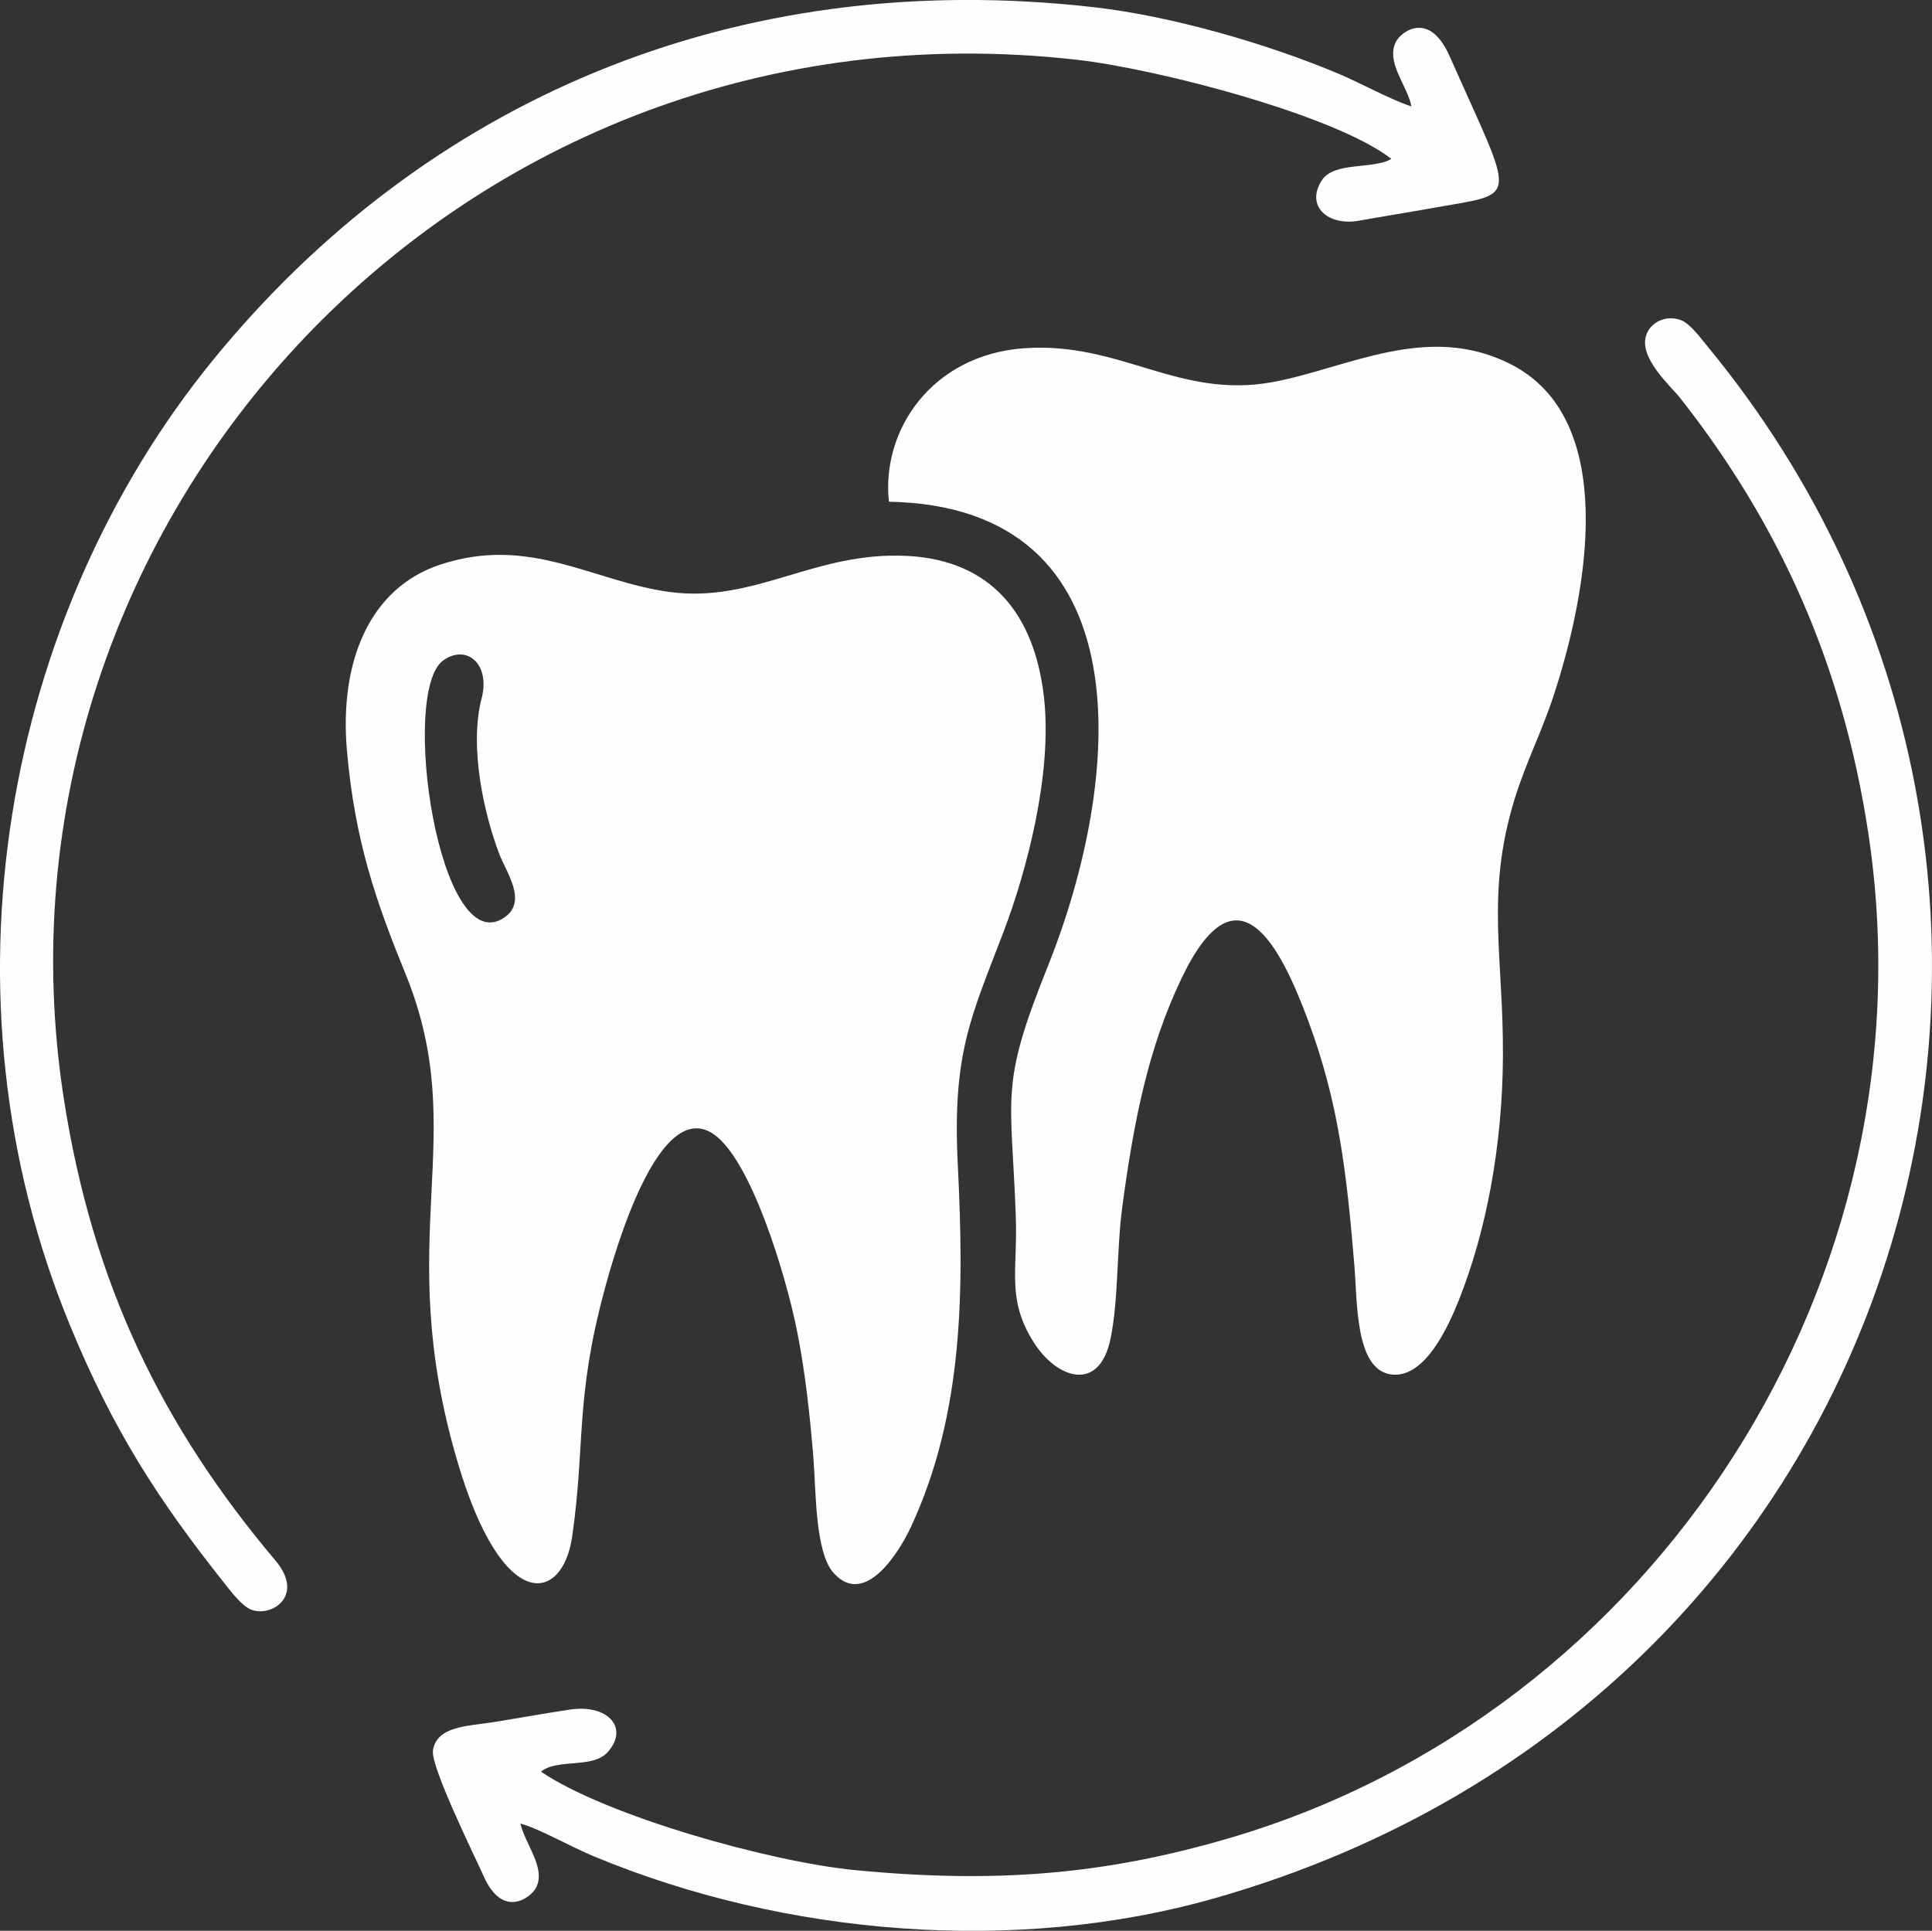
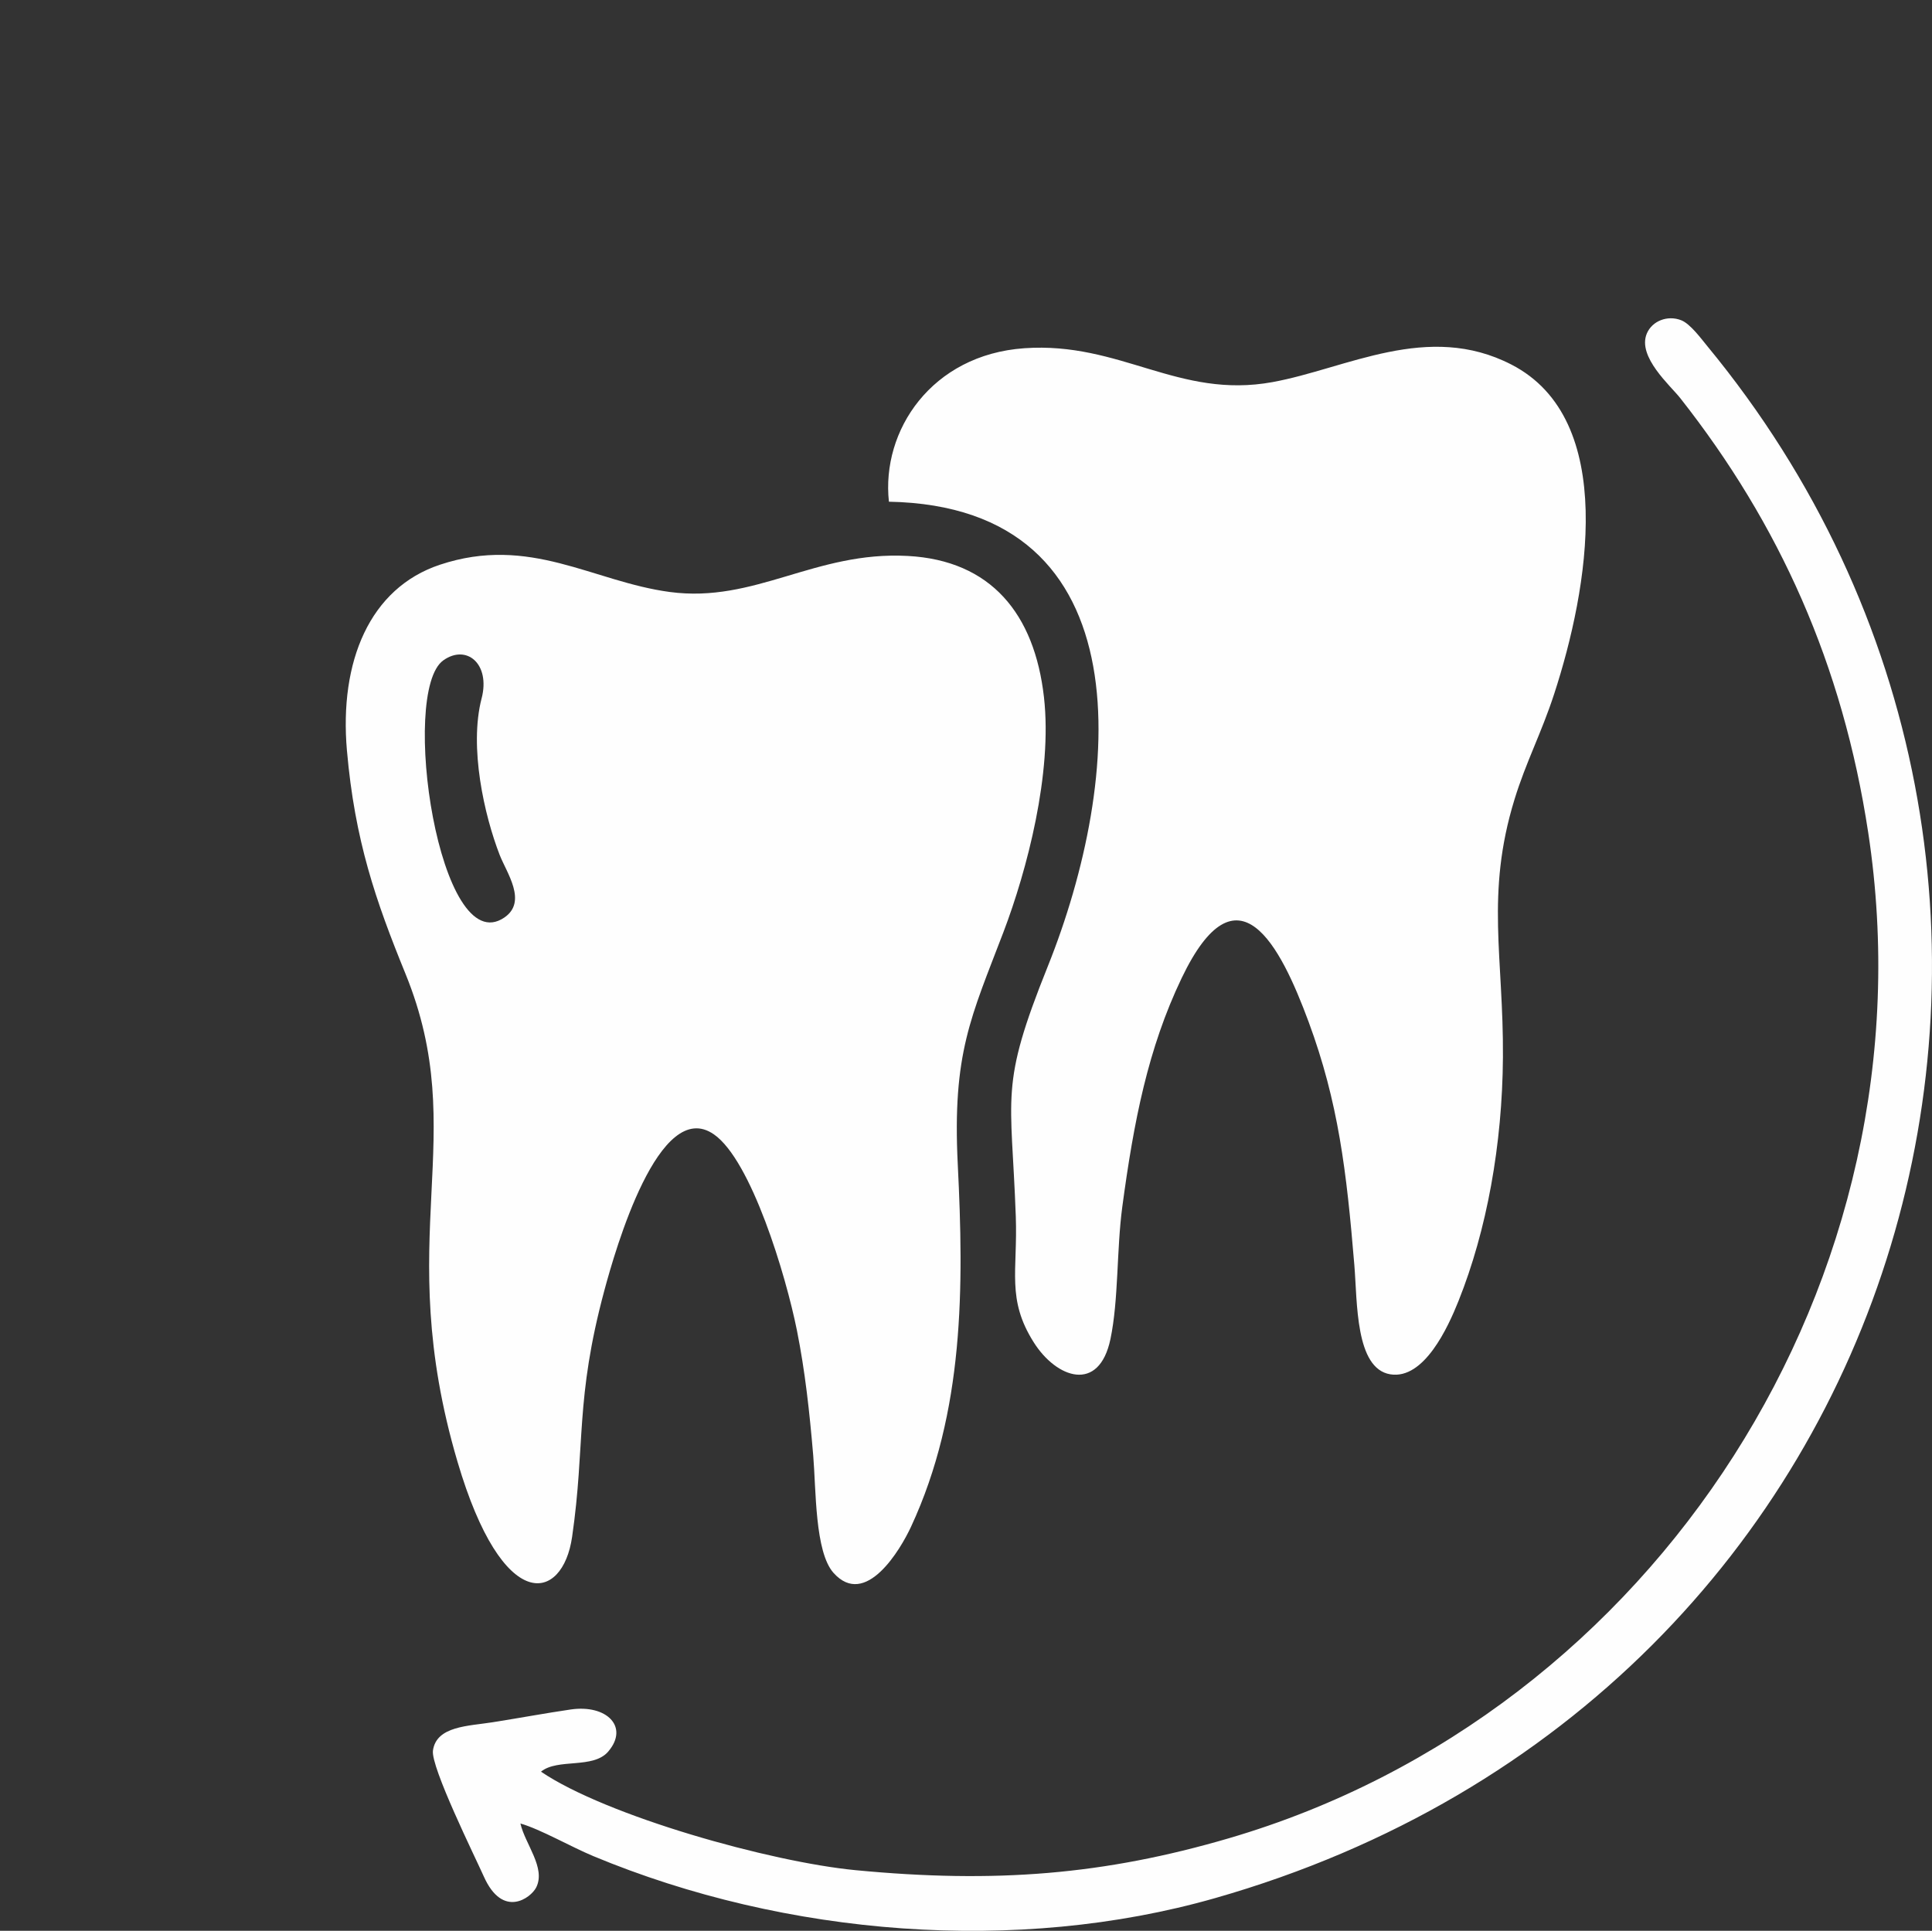
<svg xmlns="http://www.w3.org/2000/svg" id="uuid-a19aabeb-b840-428e-90c4-b2eb586ae012" width="393.59" height="393.39" viewBox="0 0 393.59 393.39">
  <rect x="0" y="0" width="393.59" height="393.39" fill="#333333" stroke="none" />
  <defs>
    <style>.uuid-7ae249e4-d163-4b5d-a87c-4f2a53ec2320{fill:#fefefe;fill-rule:evenodd;}</style>
  </defs>
  <g id="uuid-ac0e12b8-1875-4a1b-a1a0-1cad58641a03">
    <path class="uuid-7ae249e4-d163-4b5d-a87c-4f2a53ec2320" d="m98.11,142.31c-2.58,9.96.55,23.79,3.68,31.87,1.42,3.65,5.7,9.52.96,12.76-13.27,9.08-21.39-46.04-12.43-52.4,4.71-3.35,9.63.7,7.79,7.78h0Zm-27.43,10.62c1.6,18.31,5.85,30.57,11.92,45.46,13.53,33.22-2.97,53.36,10.6,99.42,9.26,31.44,21.43,28.61,23.35,15.33,2.74-18.92.57-27.92,6.58-50.25,2.19-8.14,11.14-39.57,22.32-31.76,7.6,5.3,14.65,28.68,16.91,39.98,1.66,8.32,2.56,16.56,3.31,25.43.59,6.96.31,19.65,4.14,23.93,6.54,7.3,13.65-4.8,15.79-9.41,10.88-23.45,10.76-48.93,9.52-73.77-1.13-22.7,2.69-30.03,9.3-47.37,4.79-12.58,10.01-32.37,8.26-47.86-1.92-16.99-10.79-27.88-27.75-28.79-18.91-1.02-31.1,9.68-48.5,7.34-15.69-2.11-28.47-11.65-46.81-5.55-14.31,4.76-20.53,19.73-18.94,37.88h0Z" />
    <path class="uuid-7ae249e4-d163-4b5d-a87c-4f2a53ec2320" d="m181.07,102.22c52.68.98,47.58,56.84,32.36,94.74-9.86,24.55-7.39,25.76-6.49,50.91.4,11.11-1.91,16.8,3.64,25.6,4.66,7.39,13.32,10.4,15.64-.63,1.68-8.01,1.24-18.23,2.42-26.99,2.34-17.41,5.23-32.22,12.07-46.53,11.39-23.83,20.12-6.69,25.87,8.84,6.07,16.41,7.74,30.41,9.33,49.61.62,7.5.17,21.08,7.33,22.24,6.88,1.11,11.75-9.59,13.88-14.92,5.78-14.44,8.94-31.9,9.06-49.69.14-20.32-3.58-33.19,2.35-52.5,2.36-7.69,5.46-13.46,8.08-21.49,6.99-21.4,13.03-55.94-8.7-67.13-17.06-8.79-33.55.81-48.67,3.57-19.18,3.5-30.95-8.28-50.58-6.9-18.86,1.33-29.15,16.75-27.57,31.27h0Z" />
    <path class="uuid-7ae249e4-d163-4b5d-a87c-4f2a53ec2320" d="m123.94,356.83c4.24-4.99-.34-9.6-7.68-8.53-5.13.75-10.51,1.75-15.89,2.6-4.97.79-11.47.76-12.17,5.77-.46,3.37,8.56,21.62,10.37,25.67,3.86,8.65,9.59,4.34,10.66,2.23,2.02-4-2.26-8.84-3.21-13.04,4.09,1.17,10.29,4.75,14.86,6.65,39.27,16.35,86.38,20.05,126.64,8.56,144.08-41.12,189.56-207.9,100.34-316.16-1.25-1.51-3.49-4.6-5.36-5.33-2.76-1.09-5.92.12-7.01,2.71-1.99,4.73,4.85,10.65,6.81,13.15,20.2,25.66,33.09,54.26,38.3,88.55,13.8,90.74-43.41,179.43-130.23,204.87-25.39,7.44-47.59,9.24-76.07,6.51-17.33-1.66-50.74-11.03-64.09-20.07,3.42-2.79,10.63-.48,13.72-4.12h0Z" />
-     <path class="uuid-7ae249e4-d163-4b5d-a87c-4f2a53ec2320" d="m287.54,21.68c-4.16-1.33-10.24-4.71-14.74-6.61-14.51-6.13-34-11.77-49.84-13.59C149.32-6.94,86.26,20.82,43.44,73.3.81,125.55-13.44,202.73,14.22,269.94c8.87,21.56,18.05,35.71,31.57,52.73,1.36,1.72,3.52,4.56,5.38,5.29,4.16,1.62,11-2.83,4.95-10-22.89-27.13-37.26-56.14-43.15-94.3C-5.12,106.52,93.5-2.03,219.32,12.17c16.64,1.88,52.76,11.33,64.13,20.2-3.62,2.21-11.65.47-14.17,4.38-3.42,5.32,1.35,9.33,7.53,8.22,4.75-.85,10.56-1.77,15.35-2.64,17.53-3.16,16.59-.61,3.13-30.94-4.08-9.19-9.66-5.01-10.77-3.11-2.45,4.21,2.19,9.06,3.02,13.39h0Z" />
  </g>
</svg>